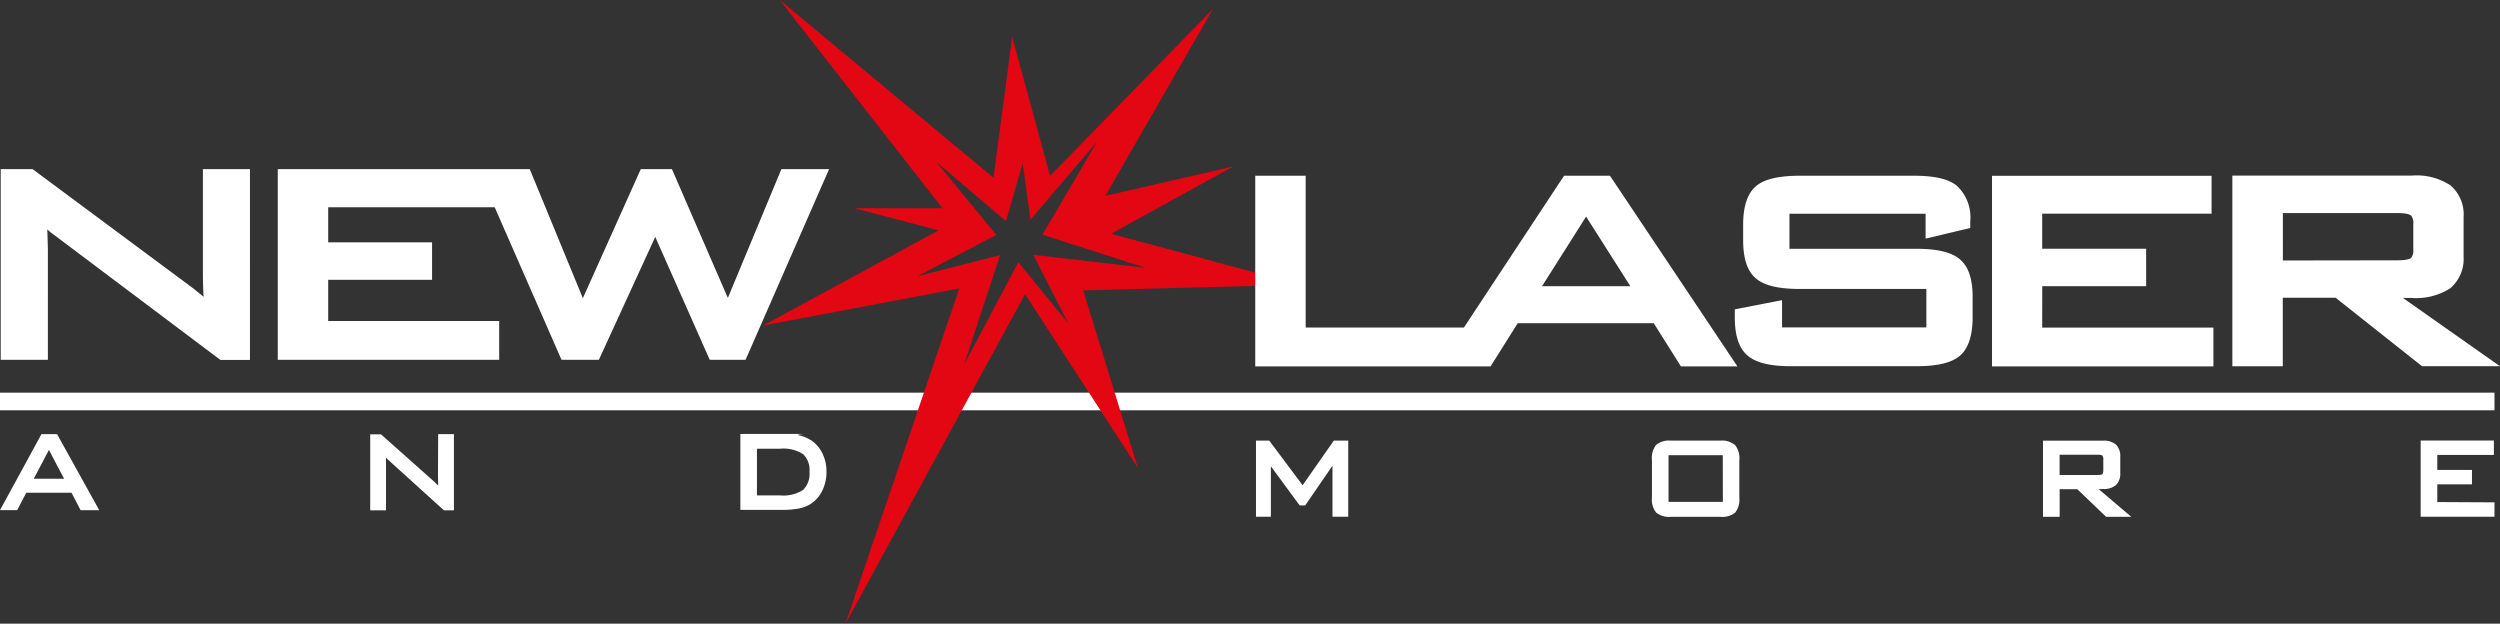
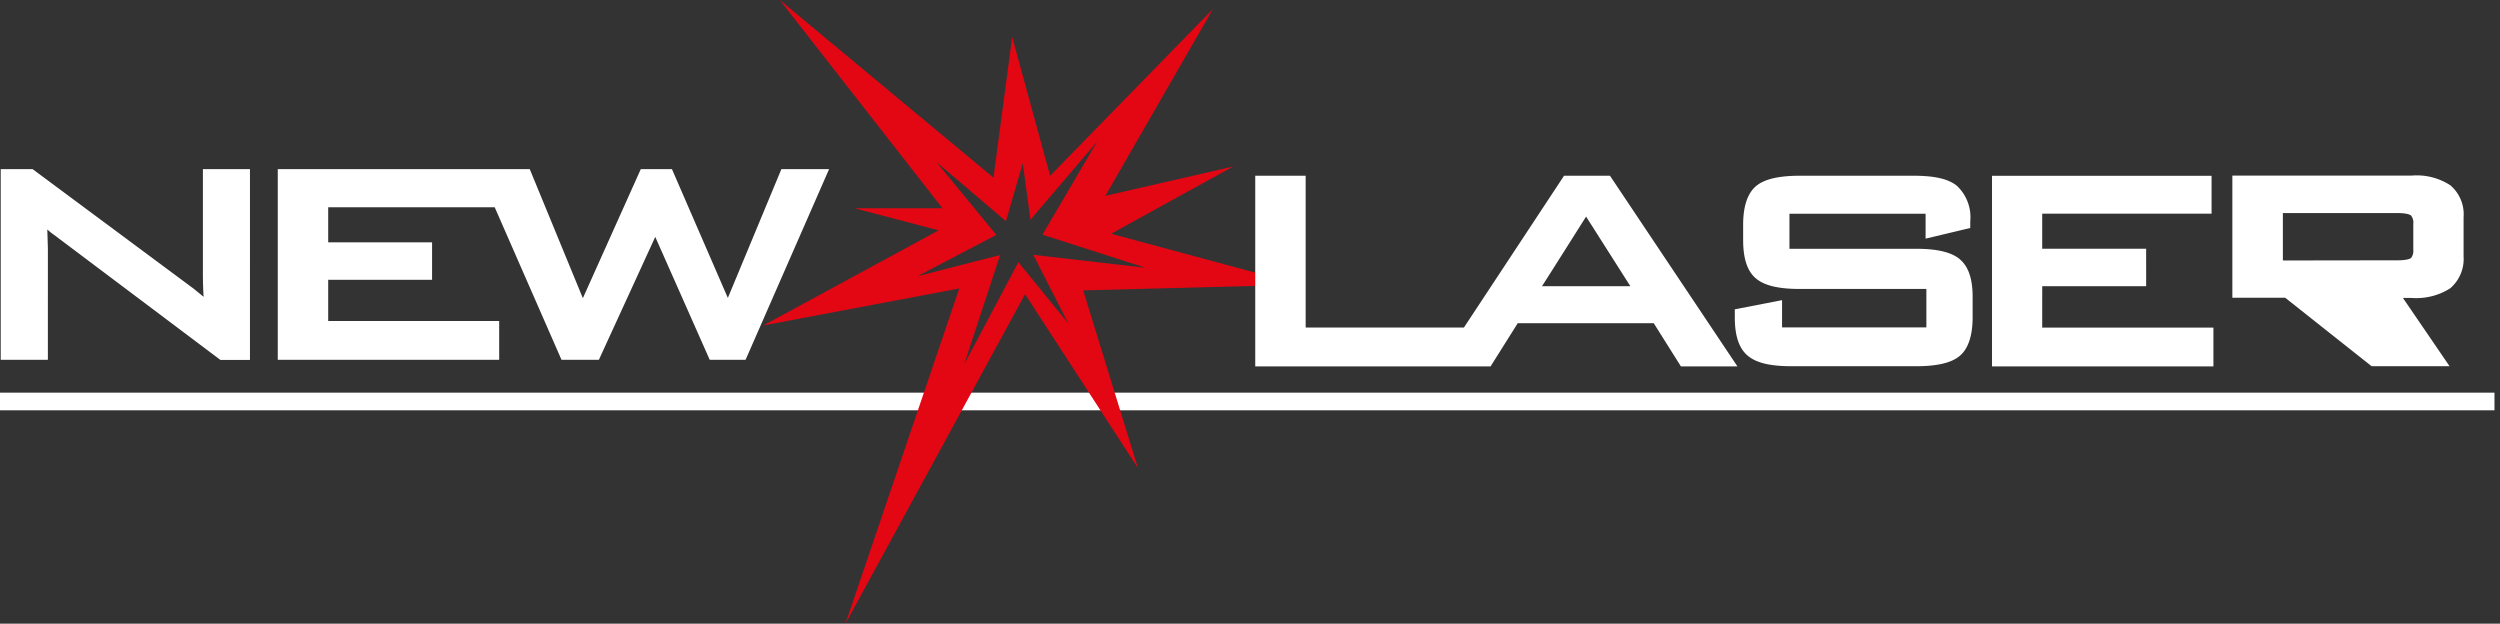
<svg xmlns="http://www.w3.org/2000/svg" width="283.411" height="70.703" viewBox="0 0 283.411 70.703">
  <rect x="0" y="0" width="283.411" height="70.703" fill="#333333" stroke="none" />
  <g id="Group_35" data-name="Group 35" transform="translate(-50.75 -34.4)">
    <path id="Path_198" data-name="Path 198" d="M50.75,118H333.535" transform="translate(0 -38.087)" fill="none" stroke="#fff" stroke-miterlimit="10" stroke-width="2" />
-     <path id="Path_199" data-name="Path 199" d="M100.4,129.476s.027,1.04.027,1.138l-.365-.37L93.944,124.8H92.719v8.613H94.51v-5.983c.065.065.087.12.158.18l.147.131,6.261,5.673h1.132v-8.634h-1.786Zm42.247-4.023a3.814,3.814,0,0,0-1.345-.544c-.506-.1,1.029-.158.272-.158h-6.892v8.613h4.715a9.932,9.932,0,0,0,1.922-.158,3.983,3.983,0,0,0,1.328-.512,3.78,3.78,0,0,0,1.334-1.535,4.866,4.866,0,0,0,.463-2.15,4.6,4.6,0,0,0-.474-2.074,3.815,3.815,0,0,0-1.323-1.5ZM141.8,131.1a4.131,4.131,0,0,1-2.6.621h-2.64v-5.292h2.64a4.188,4.188,0,0,1,2.591.615,2.456,2.456,0,0,1,.724,1.993A2.587,2.587,0,0,1,141.8,131.1Zm-86.35-6.321-4.7,8.613H52.7l1.029-1.971h5.128l1.029,1.976H62l-4.78-8.618Zm-.871,5.052,1.72-3.266c.338.648,1.421,2.722,1.72,3.266Zm272.474,2.646v-2.009h3.931v-1.633h-3.931v-1.7h6.413V125.5h-8.3v8.645h8.368v-1.633Zm-37.918-1.481a2.147,2.147,0,0,0,1.492-.441,1.819,1.819,0,0,0,.485-1.383v-1.807a1.851,1.851,0,0,0-.485-1.4,2.12,2.12,0,0,0-1.492-.446h-6.783v8.629h1.889v-3.13h2l3.266,3.13h2.853l-3.686-3.13Zm-4.9-1.584v-2.3h4.355c.348,0,.463.076.5.109a.677.677,0,0,1,.1.452v1.181c0,.316-.071.419-.1.452s-.131.1-.5.1Zm-85.816,1.16c-.4-.544-3.778-5.058-3.778-5.058h-1.508v8.629h1.688v-5.722l3.266,4.437h.626l3.092-4.5a.364.364,0,0,1,0,.049v5.733h1.786v-8.629h-1.633Zm47.364-5.058h-5.6a2.3,2.3,0,0,0-1.693.49,2.4,2.4,0,0,0-.468,1.7v4.263a2.383,2.383,0,0,0,.468,1.693,2.316,2.316,0,0,0,1.693.49h5.6a2.32,2.32,0,0,0,1.677-.479,2.389,2.389,0,0,0,.468-1.7v-4.241a2.406,2.406,0,0,0-.468-1.7A2.293,2.293,0,0,0,245.787,125.512Zm.278,6.941h-6.157v-5.286h6.146Z" transform="translate(0 -41.162)" fill="#fff" />
    <path id="Path_200" data-name="Path 200" d="M270.549,66.678,249.127,60.9l13.828-7.622L248.473,56.6l12.195-21.178L242.212,54.326l-4.3-15.734-2.123,15.951L211.562,34.4l18.445,23.611h-9.963l9.527,2.5L209.7,71.295,231.912,67.1l-12.9,38,20.361-37.347,12.794,19.708-6.206-20.143Zm-33.345-7.2,1.905-6.587.871,6.424,7.567-8.874-6.206,10.562,11.7,3.756-12.739-1.47,3.974,7.785-5.662-6.952-6.152,11.6,4.083-12.413-9.364,2.4,8.928-4.682-6.805-8.275" transform="translate(-72.415)" fill="#e30613" />
-     <path id="Path_201" data-name="Path 201" d="M73.82,81.4c0,1.089.033,2,.082,2.695l-1.171-.953L54.515,69.62H50.9V91.233h5.346V78.641s-.049-1.742-.065-2.178c.174.142.316.283.512.425l.436.321L75.807,91.25h3.348V69.62H73.82Zm59.51,2.82-6.337-14.6H123.46l-6.566,14.628L110.873,69.62H82.307V91.233h25.1v-4.4H88.024V82.163H99.8V77.917H88.024V73.943H106.9l7.573,17.291h4.236L125.1,77.3l6.174,13.932h4.067l9.467-21.613H139.4Zm139.659-4.393c-.953-.789-2.564-1.176-4.9-1.176H253.678V74.678h15.434V77.5l5.063-1.209v-.757a4.884,4.884,0,0,0-1.524-4.034c-1.013-.806-2.586-1.132-4.932-1.132H254.87c-2.417,0-4.05.387-4.987,1.181s-1.454,2.254-1.454,4.355v1.753c0,2.107.474,3.539,1.448,4.355s2.57,1.192,4.992,1.192H269.2v4.355h-16.36V84.472l-5.357,1.04v.915c0,2.1.479,3.528,1.481,4.355s2.581,1.181,5,1.181H268.04c2.4,0,4.012-.387,4.949-1.176s1.454-2.254,1.454-4.355V84.183c.016-2.1-.468-3.528-1.464-4.355Zm-44.865-9.456L216.772,87.58H198.834V70.371h-5.716V91.985h26.676l3.081-4.9h15.418l3.081,4.9h6.408L233.333,70.371Zm-2.5,12.522c1.089-1.693,4.05-6.391,5-7.894l5.02,7.894Zm97.6,1.328h.958a7.17,7.17,0,0,0,4.4-1.089,4.372,4.372,0,0,0,1.519-3.6V75.064a4.307,4.307,0,0,0-1.513-3.62,6.972,6.972,0,0,0-4.41-1.089h-20.29V91.968h5.716V84.2h5.989l9.8,7.763h8.836Zm-13.61-4.246V74.6h13.006c1.089,0,1.443.207,1.519.272a1.319,1.319,0,0,1,.261.964v2.9a1.333,1.333,0,0,1-.25.953c-.054.049-.381.267-1.53.267Zm-27.281,2.918h11.781V78.646H282.331V74.672h19.2v-4.3H276.641V91.985h25.1v-4.4H282.331Z" transform="translate(-0.068 -16.046)" fill="#fff" />
+     <path id="Path_201" data-name="Path 201" d="M73.82,81.4c0,1.089.033,2,.082,2.695l-1.171-.953L54.515,69.62H50.9V91.233h5.346V78.641s-.049-1.742-.065-2.178c.174.142.316.283.512.425l.436.321L75.807,91.25h3.348V69.62H73.82Zm59.51,2.82-6.337-14.6H123.46l-6.566,14.628L110.873,69.62H82.307V91.233h25.1v-4.4H88.024V82.163H99.8V77.917H88.024V73.943H106.9l7.573,17.291h4.236L125.1,77.3l6.174,13.932h4.067l9.467-21.613H139.4Zm139.659-4.393c-.953-.789-2.564-1.176-4.9-1.176H253.678V74.678h15.434V77.5l5.063-1.209v-.757a4.884,4.884,0,0,0-1.524-4.034c-1.013-.806-2.586-1.132-4.932-1.132H254.87c-2.417,0-4.05.387-4.987,1.181s-1.454,2.254-1.454,4.355v1.753c0,2.107.474,3.539,1.448,4.355s2.57,1.192,4.992,1.192H269.2v4.355h-16.36V84.472l-5.357,1.04v.915c0,2.1.479,3.528,1.481,4.355s2.581,1.181,5,1.181H268.04c2.4,0,4.012-.387,4.949-1.176s1.454-2.254,1.454-4.355V84.183c.016-2.1-.468-3.528-1.464-4.355Zm-44.865-9.456L216.772,87.58H198.834V70.371h-5.716V91.985h26.676l3.081-4.9h15.418l3.081,4.9h6.408L233.333,70.371Zm-2.5,12.522c1.089-1.693,4.05-6.391,5-7.894l5.02,7.894Zm97.6,1.328h.958a7.17,7.17,0,0,0,4.4-1.089,4.372,4.372,0,0,0,1.519-3.6V75.064a4.307,4.307,0,0,0-1.513-3.62,6.972,6.972,0,0,0-4.41-1.089h-20.29V91.968V84.2h5.989l9.8,7.763h8.836Zm-13.61-4.246V74.6h13.006c1.089,0,1.443.207,1.519.272a1.319,1.319,0,0,1,.261.964v2.9a1.333,1.333,0,0,1-.25.953c-.054.049-.381.267-1.53.267Zm-27.281,2.918h11.781V78.646H282.331V74.672h19.2v-4.3H276.641V91.985h25.1v-4.4H282.331Z" transform="translate(-0.068 -16.046)" fill="#fff" />
  </g>
</svg>